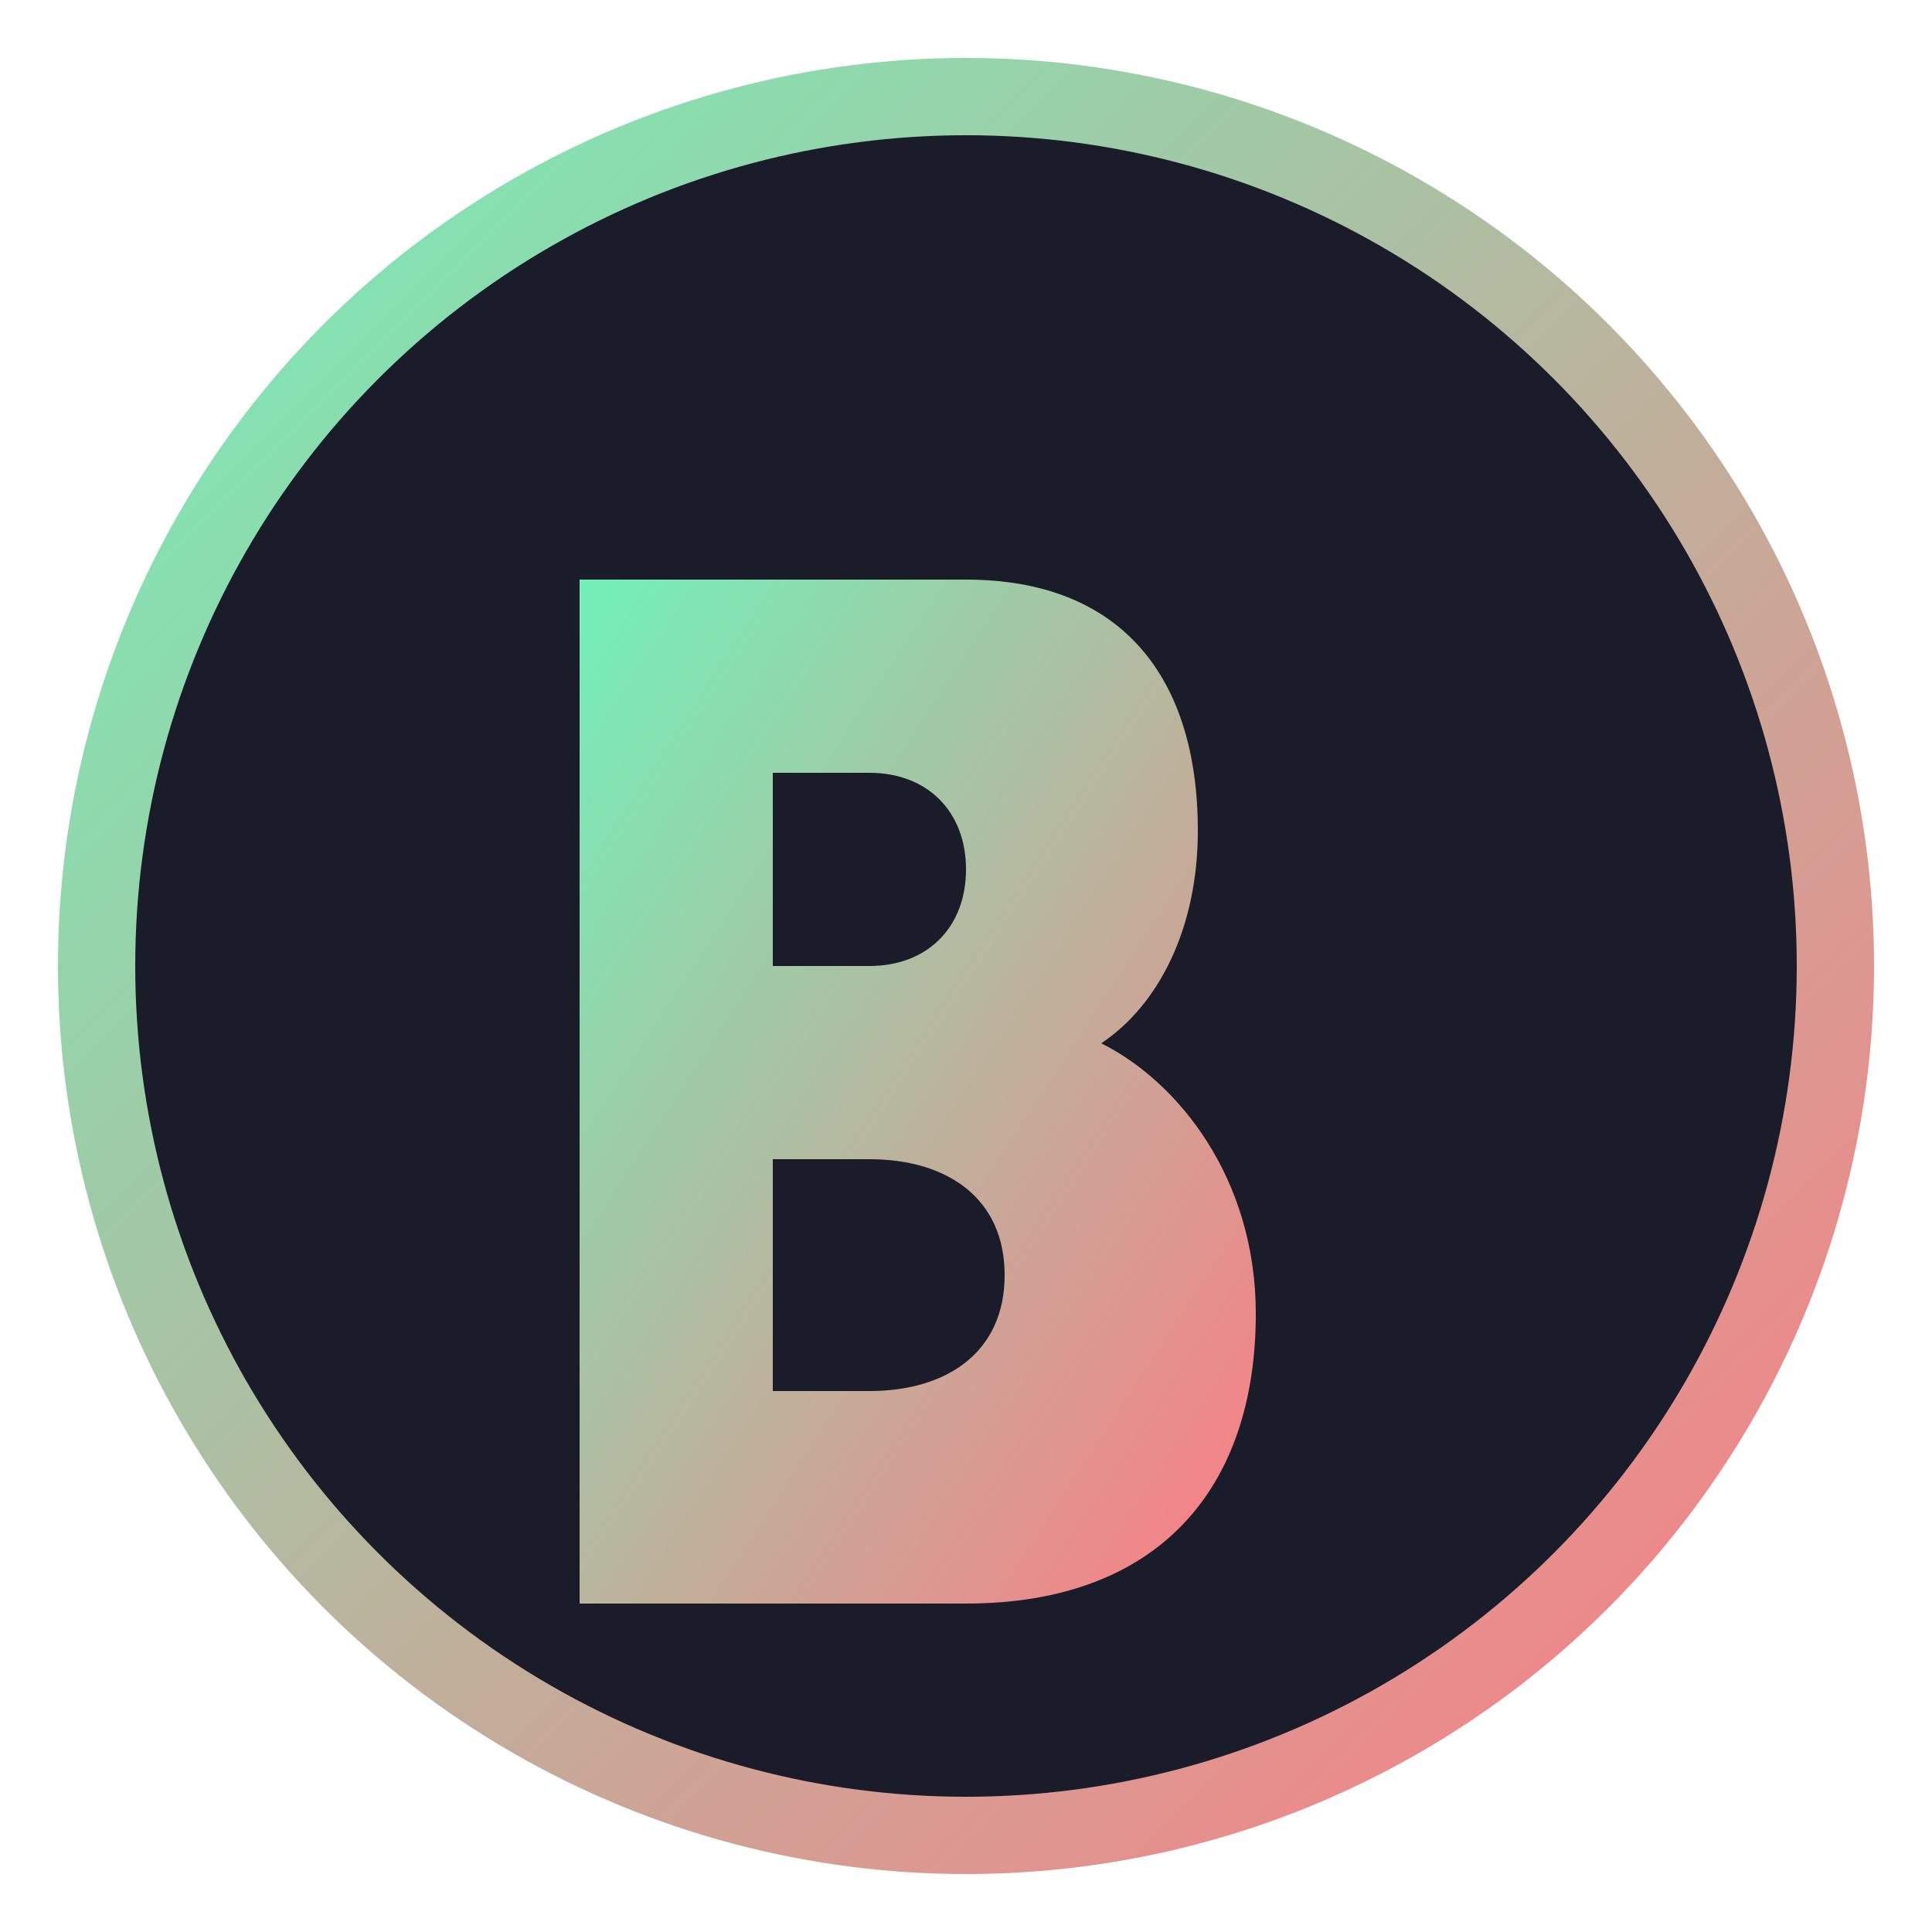
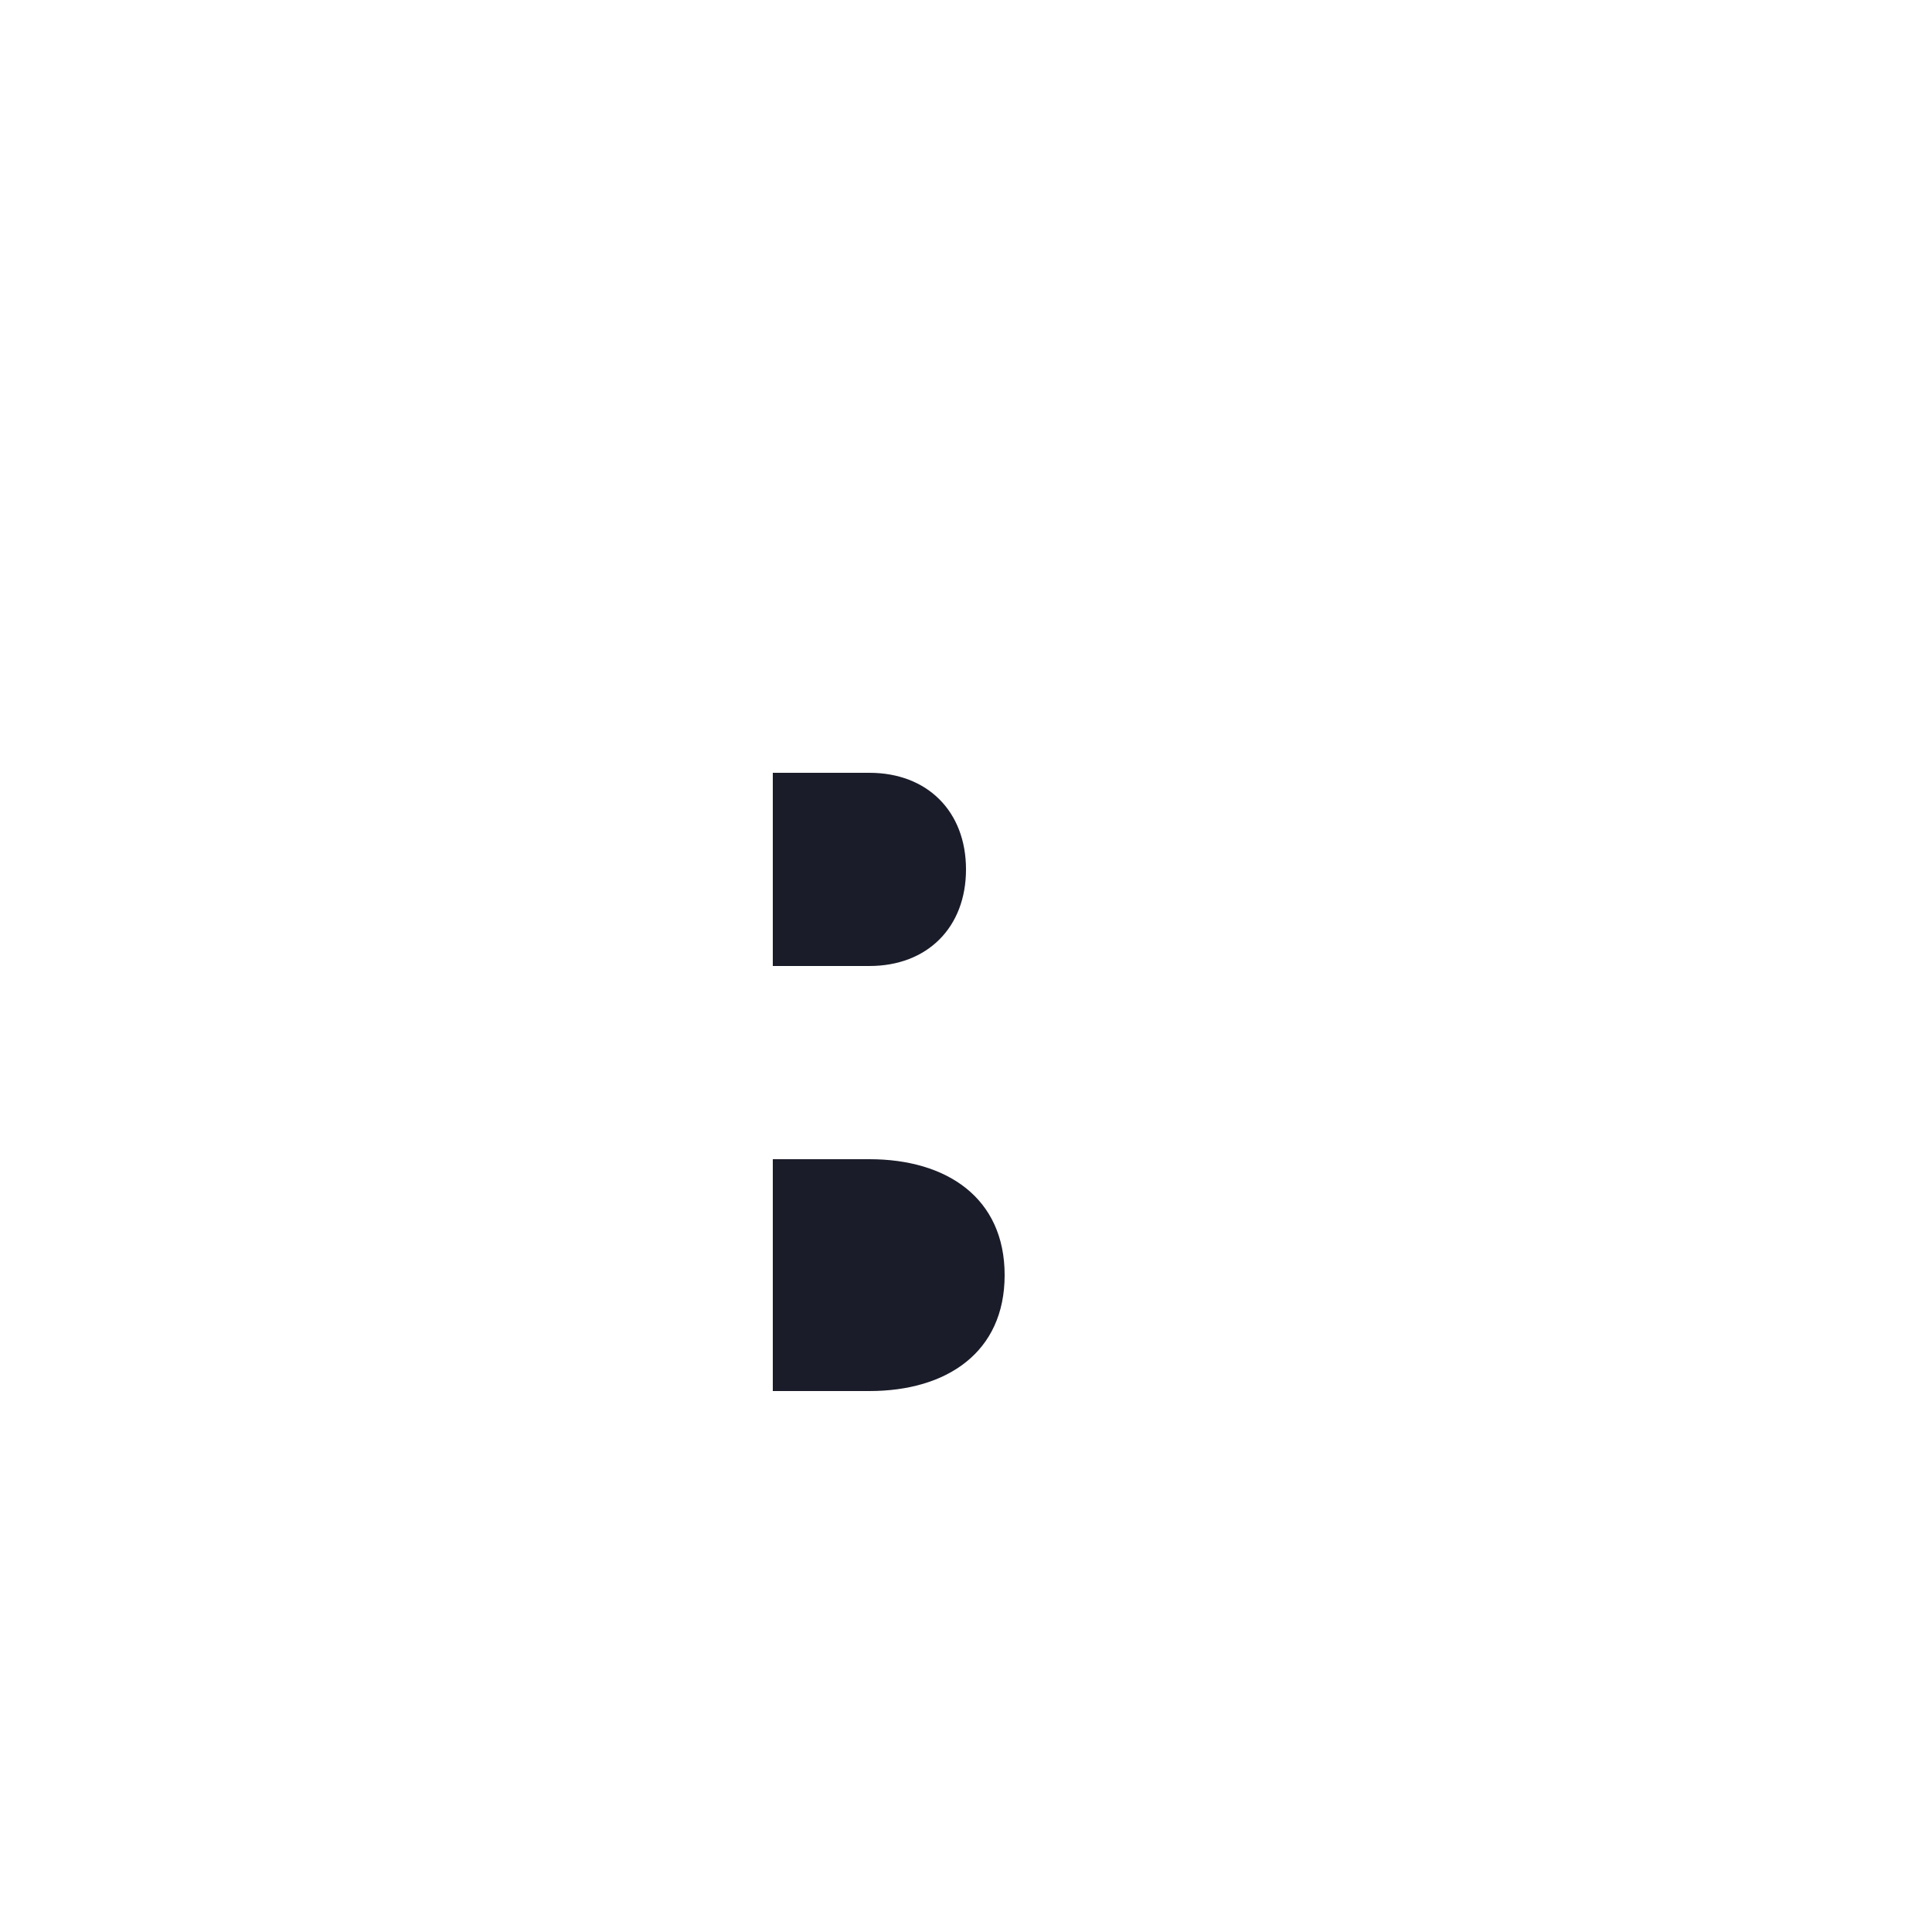
<svg xmlns="http://www.w3.org/2000/svg" viewBox="0 0 100 100" width="100" height="100">
  <defs>
    <linearGradient id="faviconGradient" x1="0%" y1="0%" x2="100%" y2="100%">
      <stop offset="0%" stop-color="#72F1B8" />
      <stop offset="100%" stop-color="#FF7A84" />
    </linearGradient>
  </defs>
-   <circle cx="50" cy="50" r="45" fill="#1A1C29" stroke="url(#faviconGradient)" stroke-width="4" />
-   <path d="M30,30 L50,30 C58,30 62,35 62,43 C62,48 60,52 57,54 C61,56 65,61 65,68 C65,77 60,83 50,83 L30,83 L30,30 Z" fill="url(#faviconGradient)" />
  <path d="M40,40 L40,50 L45,50 C48,50 50,48 50,45 C50,42 48,40 45,40 L40,40 Z M40,60 L40,72 L45,72 C49,72 52,70 52,66 C52,62 49,60 45,60 L40,60 Z" fill="#1A1C29" />
</svg>